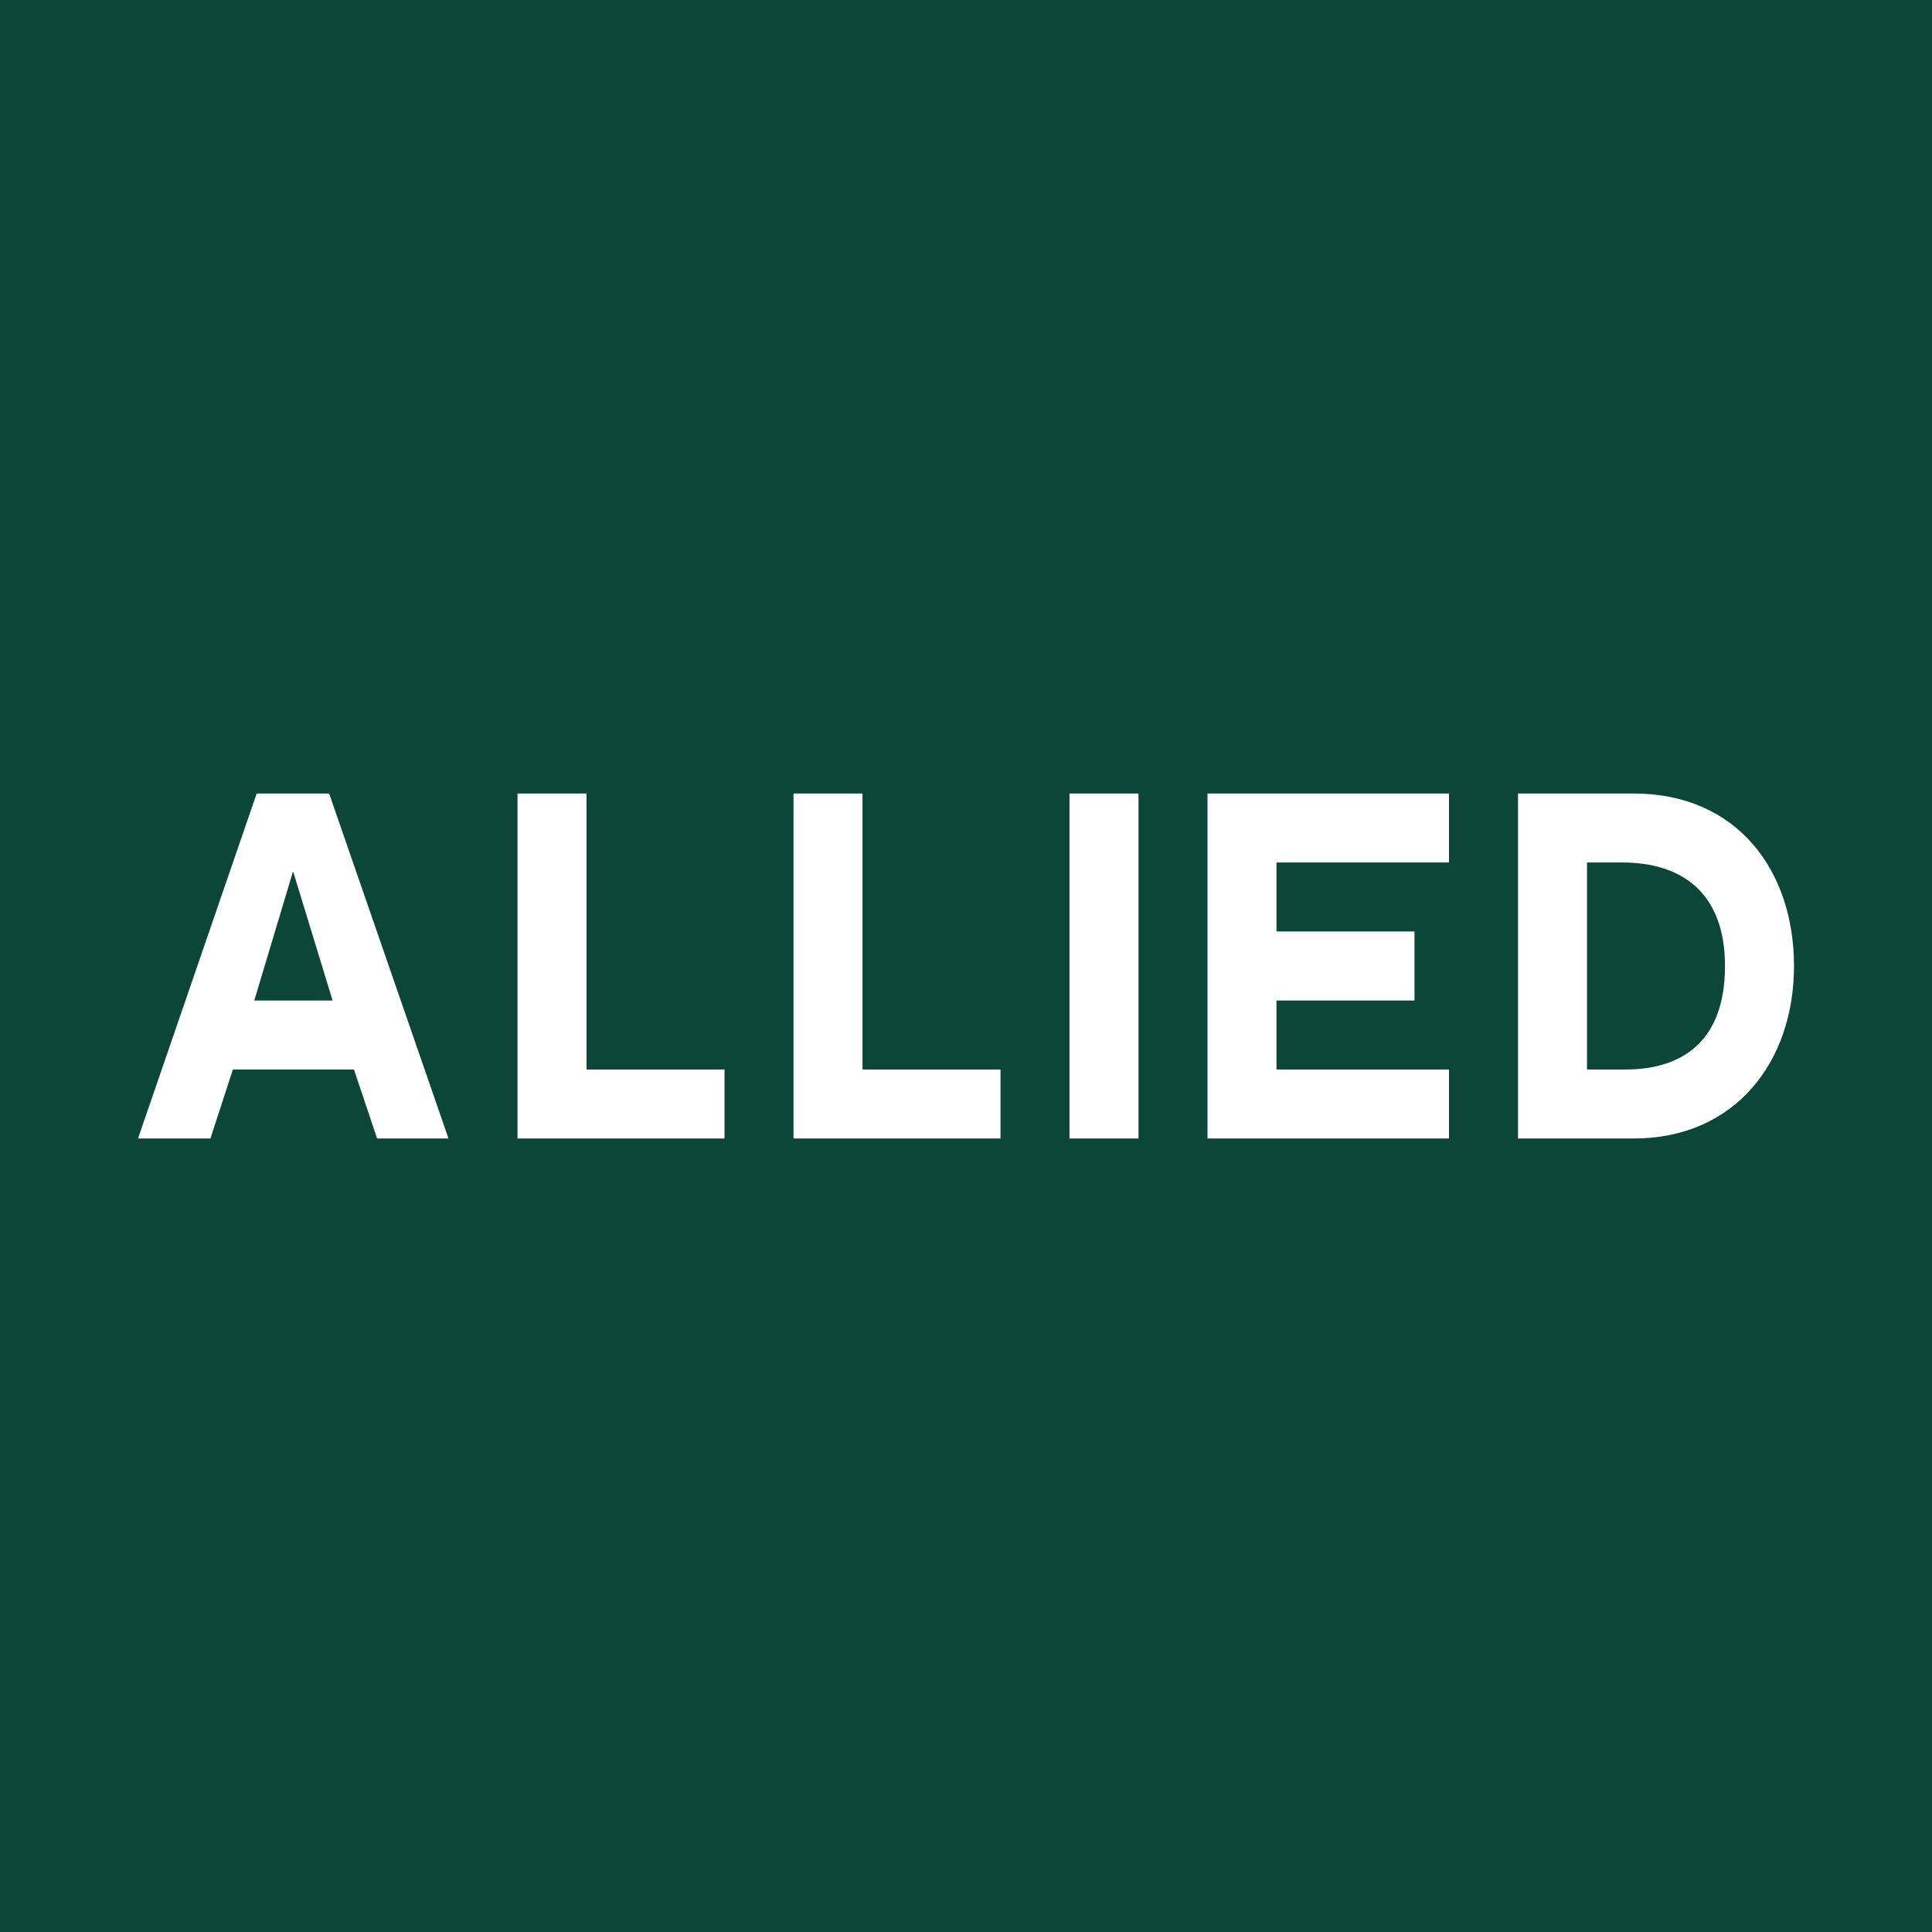
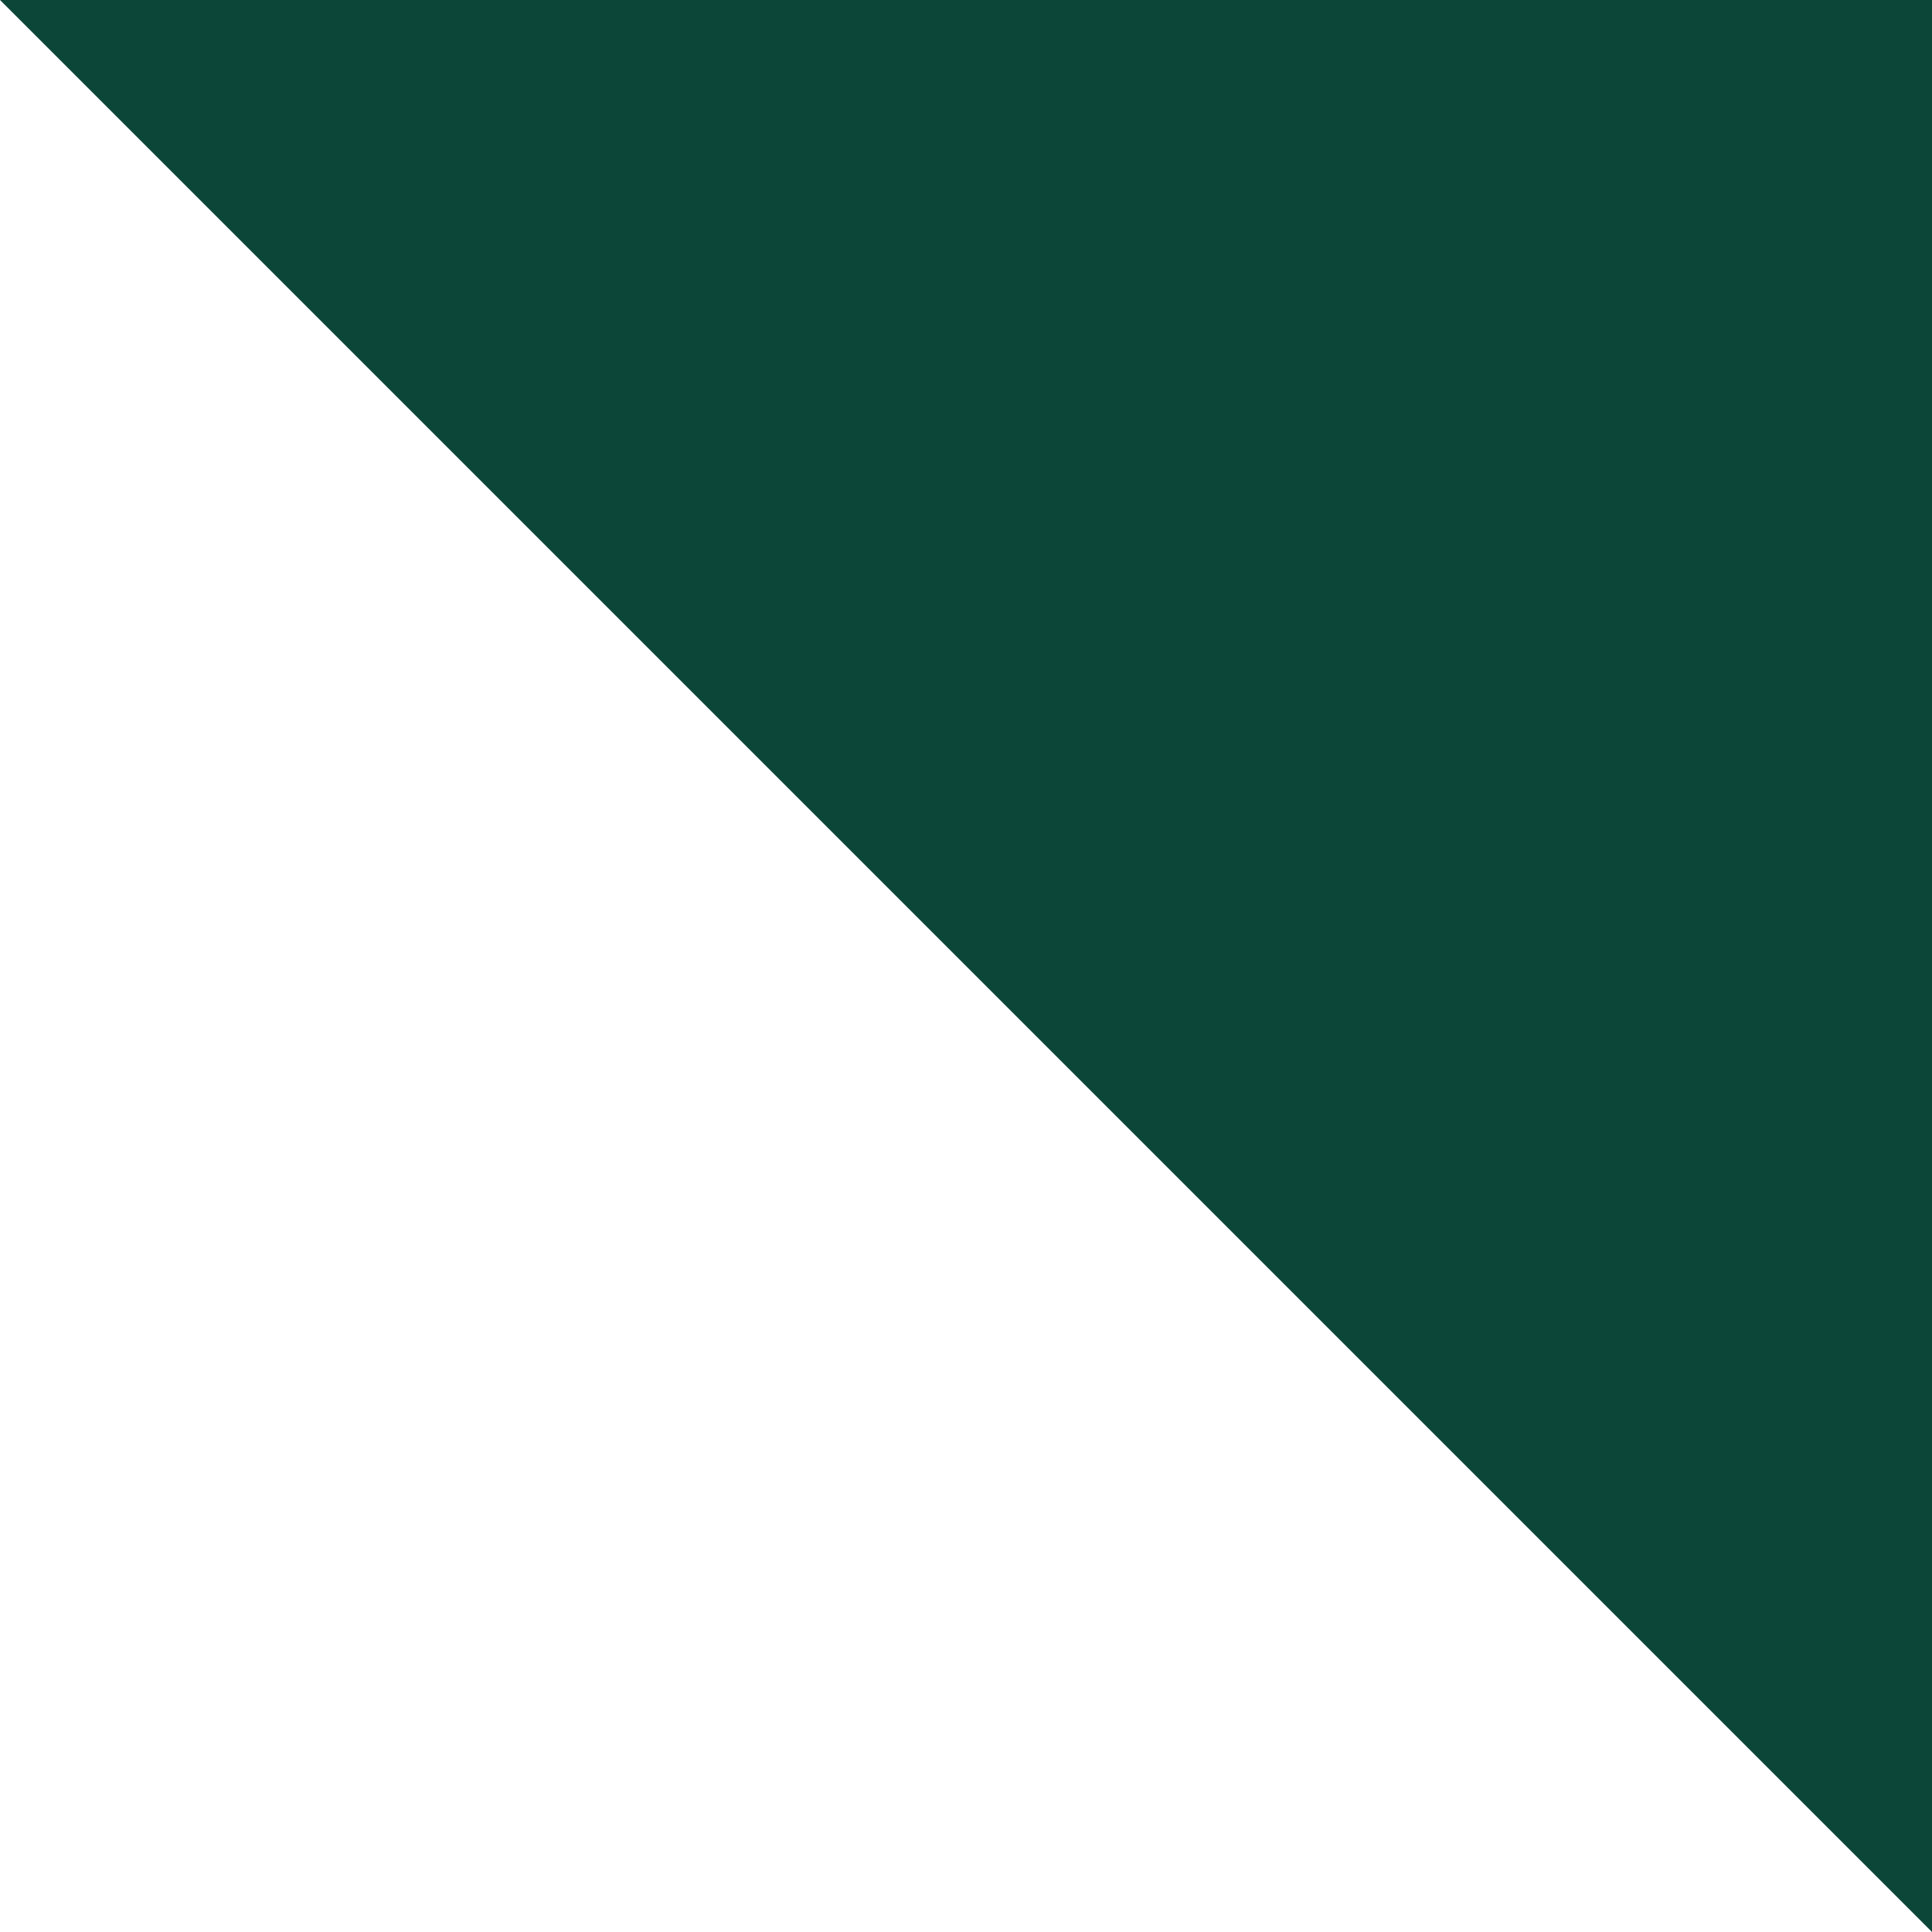
<svg xmlns="http://www.w3.org/2000/svg" width="56" height="56" viewBox="0 0 56 56">
-   <path fill="#0B4638" d="M0 0h56v56H0z" />
-   <path d="M15 23v10h6v-2h-4v-8h-2ZM23 23v10h6v-2h-4v-8h-2ZM47.35 23H44v10h3.35C50.3 33 52 30.77 52 28s-1.65-5-4.65-5Zm-.25 8H46v-6h1.03c1.72 0 2.97.88 2.97 3s-1.17 3-2.89 3M35 23v10h7v-2h-5v-2h4v-2h-4v-2h5v-2h-7ZM33 23h-2v10h2V23ZM8.5 25.27 9.64 29H7.37l1.12-3.73ZM7.44 23 4 33h2.1l.65-2h3.51l.67 2H13L9.54 23h-2.1Z" fill="#fff" />
+   <path fill="#0B4638" d="M0 0h56v56z" />
</svg>